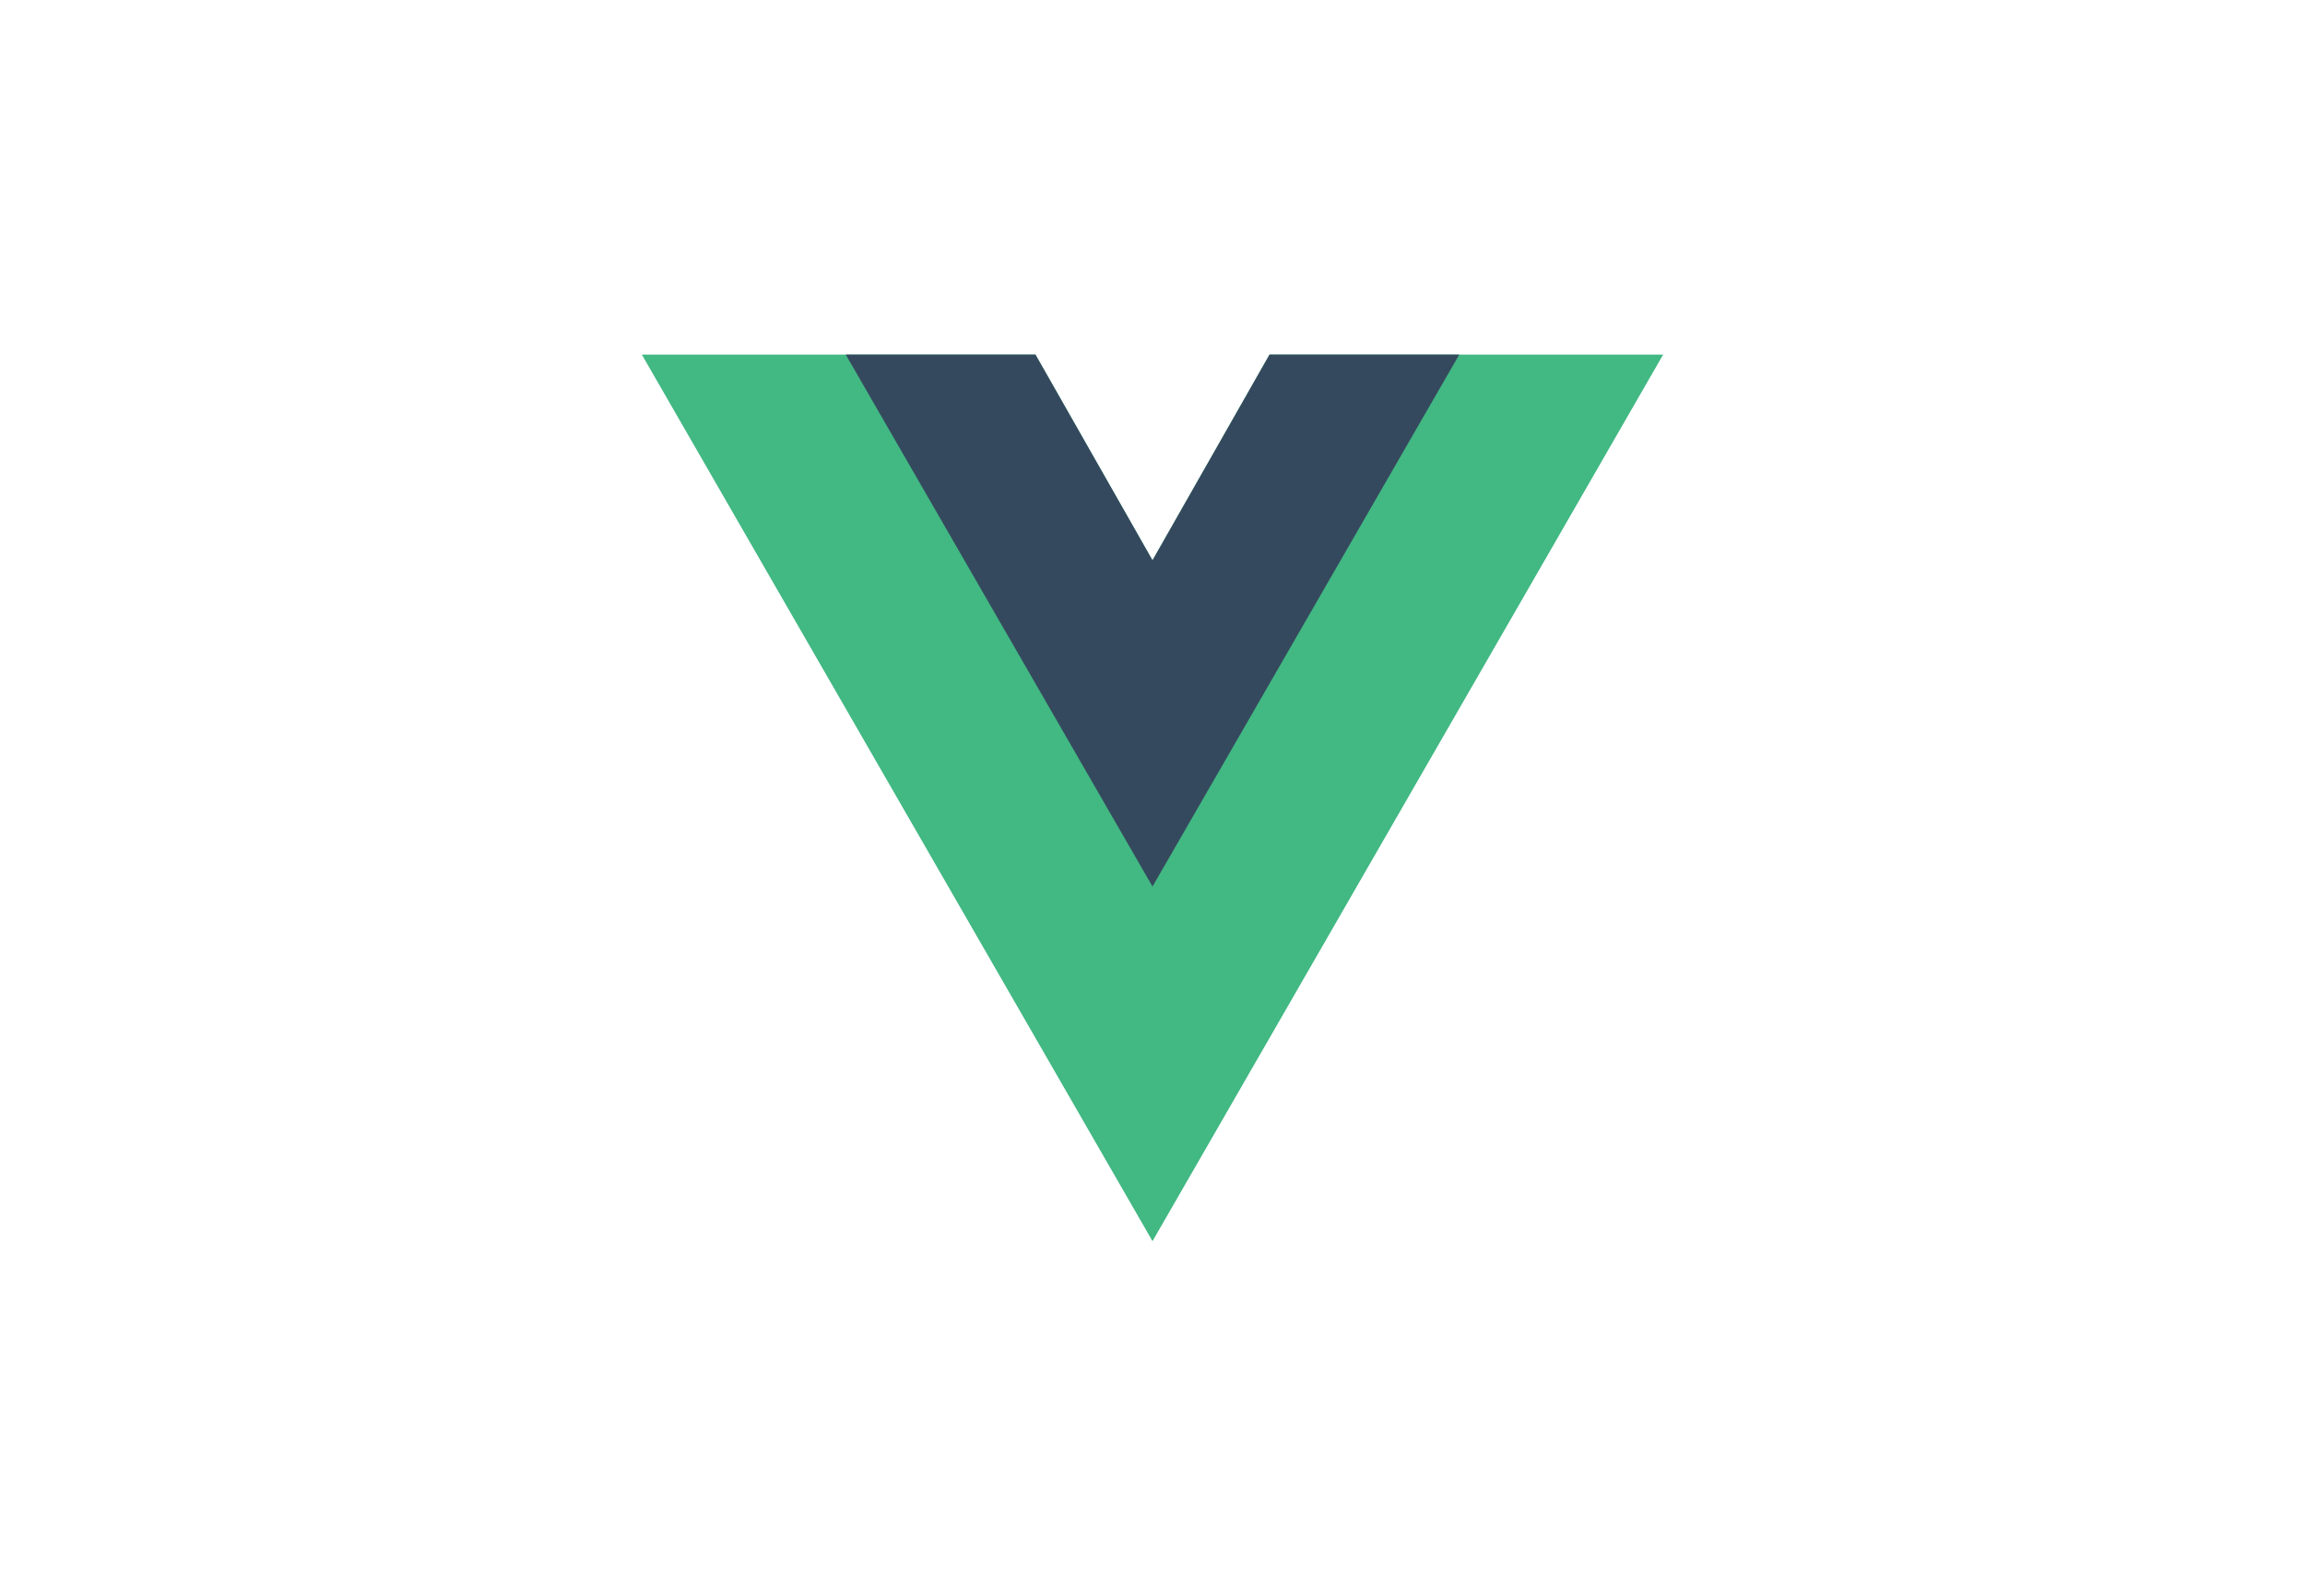
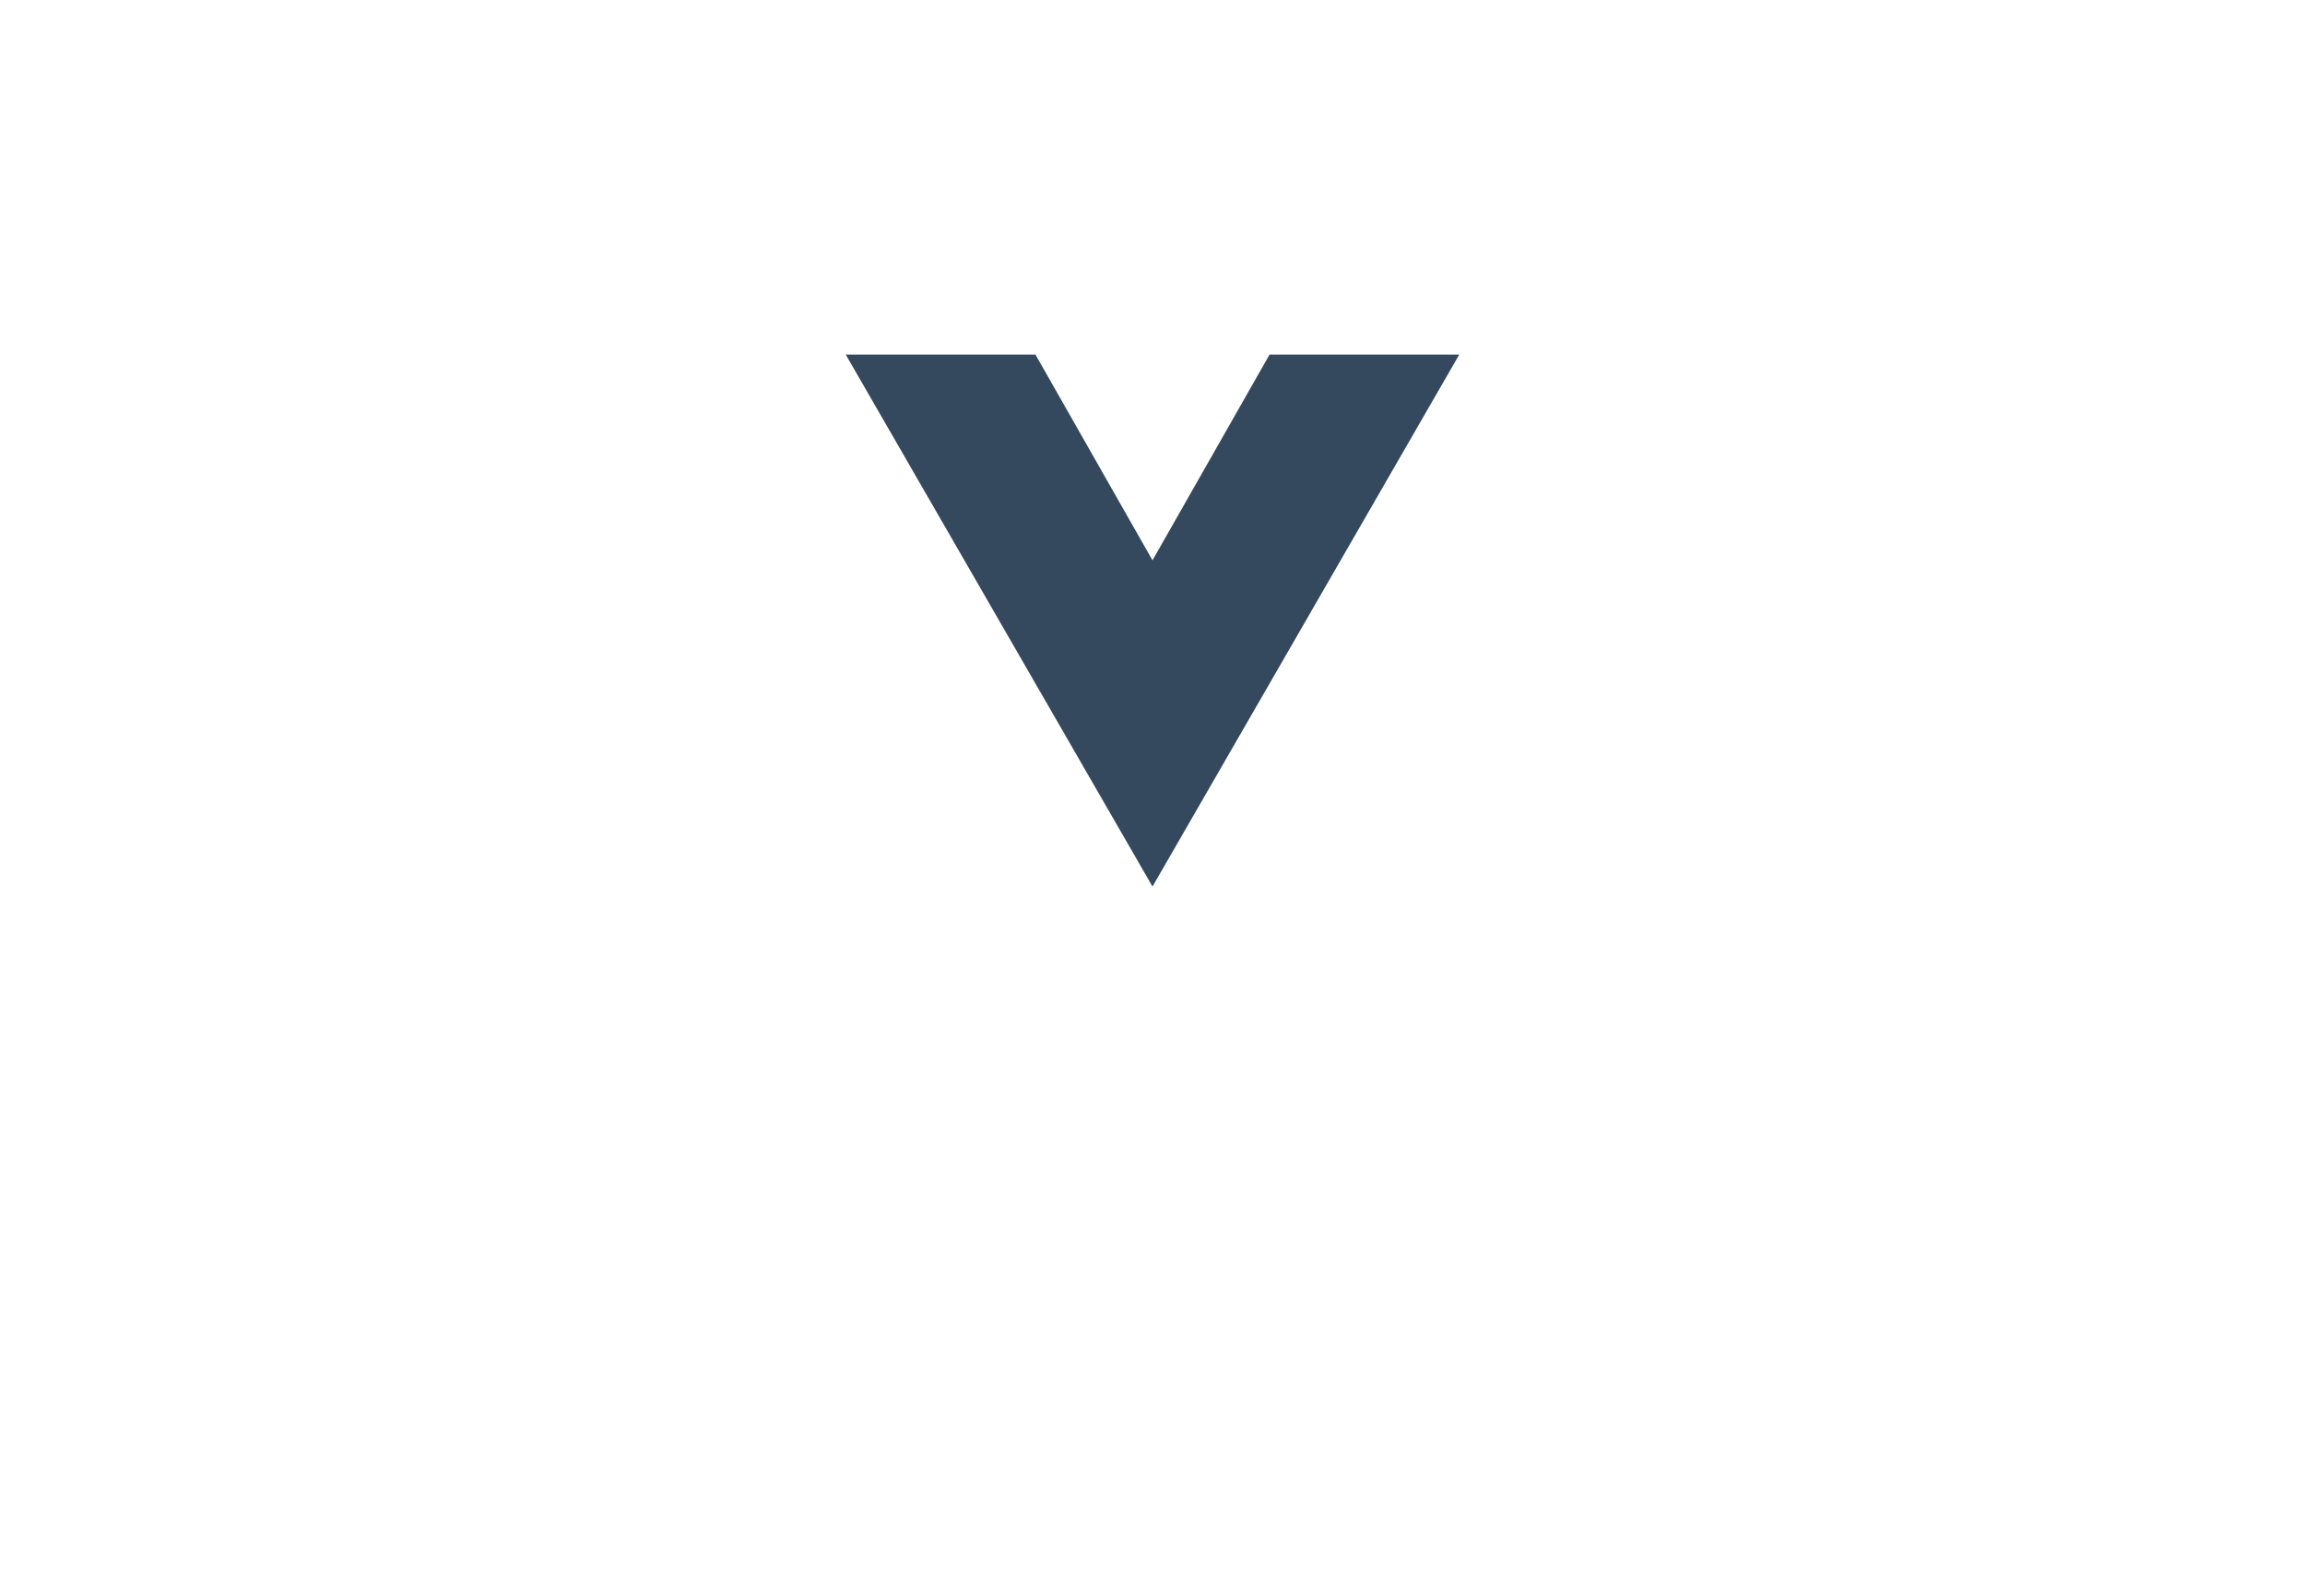
<svg xmlns="http://www.w3.org/2000/svg" id="React" x="0px" y="0px" viewBox="0 0 130 90" style="enable-background:new 0 0 130 90;" xml:space="preserve">
  <style type="text/css">	.st0{fill:#42B883;}	.st1{fill:#35495E;}</style>
  <g>
-     <path id="path4" class="st0" d="M71.6,20L65,31.6L58.4,20H36.2L65,70l28.8-50H71.6z" />
    <path id="path6" class="st1" d="M71.6,20L65,31.6L58.4,20H47.7L65,50l17.3-30H71.6z" />
  </g>
</svg>